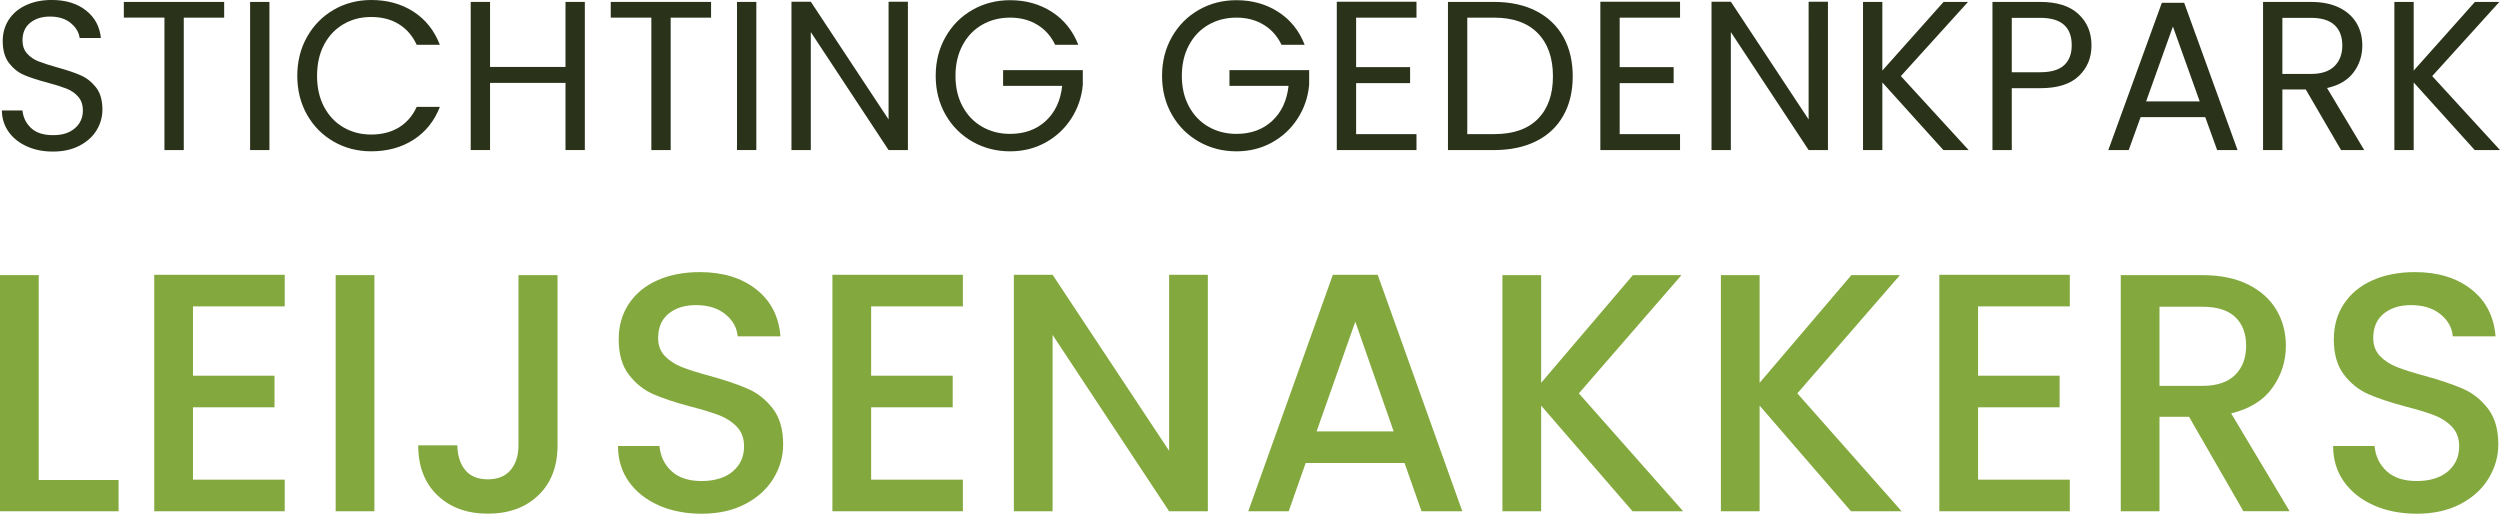
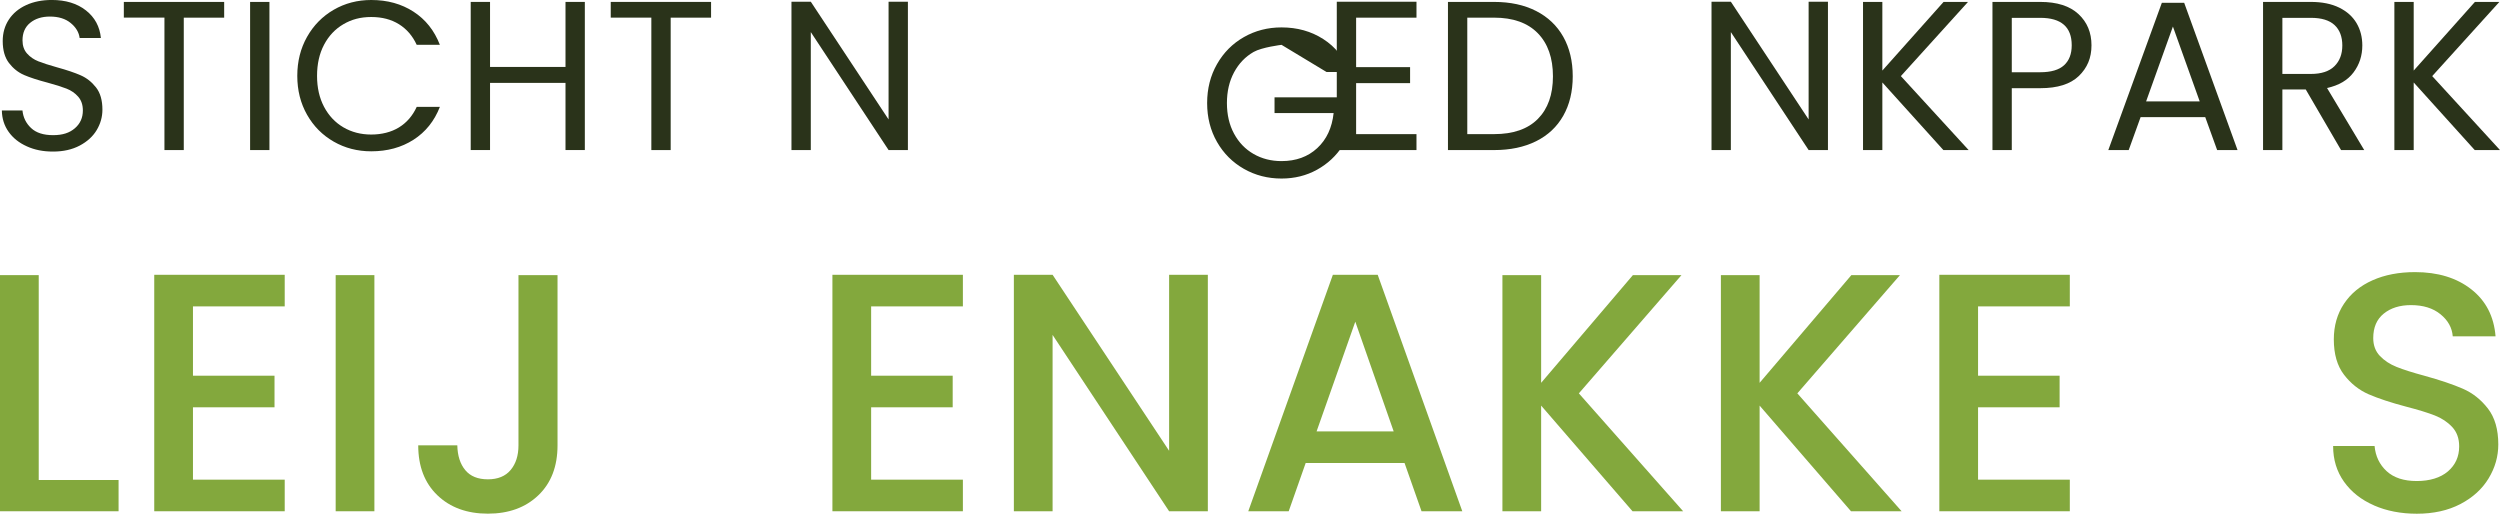
<svg xmlns="http://www.w3.org/2000/svg" id="Layer_2" data-name="Layer 2" viewBox="0 0 821.26 168.73">
  <defs>
    <style>      .cls-1 {        fill: #83a83d;      }      .cls-2 {        fill: #2a331a;      }    </style>
  </defs>
  <g id="Layer_1-2" data-name="Layer 1">
    <g>
      <g>
        <path class="cls-2" d="m8.81,48.07c-2.54-1.14-4.53-2.72-5.97-4.75-1.44-2.02-2.19-4.36-2.23-7.02h6.77c.23,2.28,1.17,4.2,2.83,5.76,1.65,1.56,4.06,2.34,7.23,2.34s5.41-.76,7.16-2.27c1.75-1.51,2.62-3.46,2.62-5.83,0-1.86-.51-3.37-1.54-4.54-1.02-1.16-2.3-2.05-3.84-2.65-1.54-.6-3.61-1.26-6.21-1.96-3.21-.84-5.78-1.68-7.72-2.51-1.93-.84-3.58-2.15-4.96-3.94-1.37-1.79-2.06-4.2-2.06-7.23,0-2.65.67-5,2.02-7.05,1.35-2.05,3.25-3.63,5.69-4.75s5.25-1.68,8.41-1.68c4.56,0,8.3,1.14,11.21,3.42,2.91,2.28,4.55,5.31,4.92,9.08h-6.98c-.23-1.86-1.21-3.5-2.93-4.92-1.72-1.42-4-2.13-6.84-2.13-2.65,0-4.82.69-6.49,2.06-1.68,1.37-2.51,3.29-2.51,5.76,0,1.77.5,3.21,1.5,4.33,1,1.12,2.23,1.97,3.7,2.55,1.47.58,3.53,1.25,6.18,1.99,3.21.88,5.8,1.76,7.75,2.62,1.96.86,3.63,2.19,5.03,3.98s2.09,4.22,2.09,7.3c0,2.37-.63,4.61-1.88,6.7s-3.12,3.79-5.59,5.1c-2.47,1.3-5.38,1.96-8.73,1.96s-6.09-.57-8.62-1.71Z" />
        <path class="cls-2" d="m73.64.63v5.17h-13.27v43.5h-6.35V5.79h-13.34V.63h32.96Z" />
        <path class="cls-2" d="m88.51.63v48.66h-6.35V.63h6.35Z" />
        <path class="cls-2" d="m100.87,12.11c2.14-3.79,5.06-6.76,8.76-8.9,3.7-2.14,7.81-3.21,12.32-3.21,5.31,0,9.94,1.28,13.89,3.84,3.96,2.56,6.84,6.19,8.66,10.89h-7.61c-1.35-2.93-3.29-5.19-5.83-6.77-2.54-1.58-5.57-2.37-9.11-2.37s-6.45.79-9.15,2.37c-2.7,1.58-4.82,3.83-6.35,6.74-1.54,2.91-2.3,6.32-2.3,10.23s.77,7.25,2.3,10.16c1.54,2.91,3.65,5.16,6.35,6.74,2.7,1.58,5.75,2.37,9.15,2.37s6.57-.78,9.11-2.34c2.54-1.56,4.48-3.81,5.83-6.74h7.61c-1.82,4.65-4.7,8.25-8.66,10.79-3.96,2.54-8.59,3.8-13.89,3.8-4.52,0-8.62-1.06-12.32-3.18-3.7-2.12-6.62-5.06-8.76-8.83-2.14-3.77-3.21-8.03-3.21-12.78s1.07-9.02,3.21-12.81Z" />
        <path class="cls-2" d="m192.12.63v48.66h-6.35v-22.06h-24.79v22.06h-6.35V.63h6.35v21.36h24.79V.63h6.35Z" />
        <path class="cls-2" d="m233.59.63v5.17h-13.27v43.5h-6.35V5.79h-13.34V.63h32.96Z" />
-         <path class="cls-2" d="m248.46.63v48.66h-6.35V.63h6.35Z" />
        <path class="cls-2" d="m298.25,49.29h-6.35l-25.55-38.75v38.75h-6.35V.56h6.35l25.55,38.68V.56h6.35v48.73Z" />
-         <path class="cls-2" d="m346.63,14.73c-1.35-2.84-3.31-5.04-5.87-6.6-2.56-1.56-5.54-2.34-8.94-2.34s-6.46.78-9.18,2.34-4.86,3.79-6.42,6.7c-1.56,2.91-2.34,6.27-2.34,10.09s.78,7.17,2.34,10.05c1.56,2.89,3.7,5.11,6.42,6.67,2.72,1.56,5.78,2.34,9.18,2.34,4.75,0,8.66-1.42,11.73-4.26,3.07-2.84,4.86-6.68,5.38-11.52h-19.41v-5.17h26.18v4.89c-.37,4-1.63,7.67-3.77,11-2.14,3.33-4.96,5.96-8.45,7.89-3.49,1.93-7.38,2.9-11.66,2.9-4.52,0-8.63-1.06-12.36-3.18-3.72-2.12-6.67-5.06-8.83-8.83-2.16-3.77-3.25-8.03-3.25-12.78s1.08-9.02,3.25-12.81c2.16-3.79,5.11-6.75,8.83-8.87,3.72-2.12,7.84-3.18,12.36-3.18,5.17,0,9.74,1.28,13.72,3.84,3.98,2.56,6.88,6.17,8.69,10.82h-7.61Z" />
-         <path class="cls-2" d="m420.99,14.73c-1.35-2.84-3.31-5.04-5.87-6.6-2.56-1.56-5.54-2.34-8.94-2.34s-6.46.78-9.18,2.34-4.86,3.79-6.42,6.7c-1.56,2.91-2.34,6.27-2.34,10.09s.78,7.17,2.34,10.05c1.56,2.89,3.7,5.11,6.42,6.67,2.72,1.56,5.78,2.34,9.18,2.34,4.75,0,8.66-1.42,11.73-4.26,3.07-2.84,4.86-6.68,5.38-11.52h-19.41v-5.17h26.18v4.89c-.37,4-1.63,7.67-3.77,11-2.14,3.33-4.96,5.96-8.45,7.89-3.49,1.93-7.38,2.9-11.66,2.9-4.52,0-8.63-1.06-12.36-3.18-3.72-2.12-6.67-5.06-8.83-8.83s-3.25-8.03-3.25-12.78,1.08-9.02,3.25-12.81c2.16-3.79,5.11-6.75,8.83-8.87,3.72-2.12,7.84-3.18,12.36-3.18,5.17,0,9.74,1.28,13.72,3.84,3.98,2.56,6.88,6.17,8.69,10.82h-7.61Z" />
+         <path class="cls-2" d="m420.99,14.73s-6.46.78-9.18,2.34-4.86,3.79-6.42,6.7c-1.56,2.91-2.34,6.27-2.34,10.09s.78,7.17,2.34,10.05c1.56,2.89,3.7,5.11,6.42,6.67,2.72,1.56,5.78,2.34,9.18,2.34,4.75,0,8.66-1.42,11.73-4.26,3.07-2.84,4.86-6.68,5.38-11.52h-19.41v-5.17h26.18v4.89c-.37,4-1.63,7.67-3.77,11-2.14,3.33-4.96,5.96-8.45,7.89-3.49,1.93-7.38,2.9-11.66,2.9-4.52,0-8.63-1.06-12.36-3.18-3.72-2.12-6.67-5.06-8.83-8.83s-3.25-8.03-3.25-12.78,1.08-9.02,3.25-12.81c2.16-3.79,5.11-6.75,8.83-8.87,3.72-2.12,7.84-3.18,12.36-3.18,5.17,0,9.74,1.28,13.72,3.84,3.98,2.56,6.88,6.17,8.69,10.82h-7.61Z" />
        <path class="cls-2" d="m445.49,5.79v16.27h17.73v5.24h-17.73v16.76h19.83v5.24h-26.18V.56h26.18v5.24h-19.83Z" />
        <path class="cls-2" d="m504.6,3.6c3.89,1.98,6.87,4.81,8.94,8.48,2.07,3.68,3.11,8.01,3.11,12.99s-1.04,9.3-3.11,12.95c-2.07,3.65-5.05,6.45-8.94,8.38-3.89,1.93-8.48,2.9-13.79,2.9h-15.15V.63h15.15c5.31,0,9.9.99,13.79,2.97Zm.59,35.47c3.3-3.33,4.96-7.99,4.96-14s-1.67-10.78-4.99-14.17c-3.33-3.4-8.11-5.1-14.35-5.1h-8.8v38.26h8.8c6.28,0,11.08-1.66,14.38-4.99Z" />
-         <path class="cls-2" d="m532.07,5.79v16.27h17.73v5.24h-17.73v16.76h19.83v5.24h-26.18V.56h26.18v5.24h-19.83Z" />
        <path class="cls-2" d="m600.49,49.29h-6.35l-25.55-38.75v38.75h-6.35V.56h6.35l25.55,38.68V.56h6.35v48.73Z" />
        <path class="cls-2" d="m638.4,49.29l-20.04-22.2v22.2h-6.35V.63h6.35v22.55l20.11-22.55h8.03l-22.06,24.37,22.27,24.3h-8.31Z" />
        <path class="cls-2" d="m682.91,24.96c-2.77,2.68-6.99,4.01-12.67,4.01h-9.36v20.32h-6.35V.63h15.71c5.49,0,9.67,1.33,12.53,3.98,2.86,2.65,4.29,6.07,4.29,10.26s-1.39,7.41-4.15,10.09Zm-4.85-3.53c1.68-1.54,2.51-3.72,2.51-6.56,0-6-3.45-9.01-10.33-9.01h-9.36v17.87h9.36c3.54,0,6.14-.77,7.82-2.3Z" />
        <path class="cls-2" d="m724.42,38.47h-21.22l-3.91,10.82h-6.7L710.18.91h7.33l17.53,48.38h-6.7l-3.91-10.82Zm-1.81-5.17l-8.8-24.58-8.8,24.58h17.59Z" />
        <path class="cls-2" d="m769.04,49.29l-11.59-19.9h-7.68v19.9h-6.35V.63h15.71c3.68,0,6.78.63,9.32,1.88s4.43,2.96,5.69,5.1c1.26,2.14,1.89,4.59,1.89,7.33,0,3.35-.97,6.31-2.9,8.87-1.93,2.56-4.83,4.26-8.69,5.1l12.22,20.39h-7.61Zm-19.27-25h9.36c3.44,0,6.03-.85,7.75-2.55,1.72-1.7,2.58-3.97,2.58-6.81s-.85-5.12-2.55-6.7c-1.7-1.58-4.29-2.37-7.78-2.37h-9.36v18.43Z" />
        <path class="cls-2" d="m812.95,49.29l-20.04-22.2v22.2h-6.35V.63h6.35v22.55l20.11-22.55h8.03l-22.06,24.37,22.27,24.3h-8.31Z" />
      </g>
      <g>
        <path class="cls-1" d="m12.72,157.68h26.23v10.27H0v-77.57h12.72v67.3Z" />
        <path class="cls-1" d="m63.39,100.65v22.77h26.79v10.38h-26.79v23.77h30.14v10.38h-42.86v-77.68h42.86v10.38h-30.14Z" />
        <path class="cls-1" d="m122.99,90.38v77.57h-12.72v-77.57h12.72Z" />
        <path class="cls-1" d="m183.15,90.38v55.92c0,6.92-2.1,12.39-6.31,16.41-4.2,4.02-9.73,6.03-16.57,6.03s-12.37-2.01-16.57-6.03c-4.2-4.02-6.31-9.49-6.31-16.41h12.84c.07,3.42.95,6.14,2.62,8.15,1.67,2.01,4.15,3.01,7.42,3.01s5.77-1.02,7.48-3.07c1.71-2.05,2.57-4.74,2.57-8.09v-55.92h12.84Z" />
-         <path class="cls-1" d="m216.41,166c-4.17-1.82-7.44-4.41-9.82-7.76-2.38-3.35-3.57-7.25-3.57-11.72h13.62c.3,3.35,1.62,6.1,3.96,8.26s5.64,3.24,9.88,3.24,7.81-1.06,10.27-3.18c2.46-2.12,3.68-4.86,3.68-8.2,0-2.6-.76-4.72-2.29-6.36-1.53-1.64-3.42-2.9-5.69-3.79-2.27-.89-5.41-1.86-9.43-2.9-5.06-1.34-9.17-2.7-12.33-4.07-3.16-1.38-5.86-3.52-8.09-6.42-2.23-2.9-3.35-6.77-3.35-11.61,0-4.46,1.12-8.37,3.35-11.72,2.23-3.35,5.36-5.92,9.38-7.7,4.02-1.79,8.67-2.68,13.95-2.68,7.51,0,13.67,1.88,18.47,5.64,4.8,3.76,7.46,8.91,7.98,15.46h-14.06c-.22-2.83-1.56-5.25-4.02-7.25-2.45-2.01-5.69-3.01-9.71-3.01-3.65,0-6.62.93-8.93,2.79-2.31,1.86-3.46,4.54-3.46,8.04,0,2.38.73,4.34,2.18,5.86,1.45,1.53,3.29,2.74,5.52,3.63s5.28,1.86,9.15,2.9c5.13,1.42,9.32,2.83,12.56,4.24,3.24,1.41,5.99,3.59,8.26,6.53,2.27,2.94,3.4,6.86,3.4,11.77,0,3.95-1.06,7.67-3.18,11.16-2.12,3.5-5.21,6.31-9.27,8.43-4.05,2.12-8.84,3.18-14.34,3.18-5.21,0-9.9-.91-14.06-2.73Z" />
        <path class="cls-1" d="m286.17,100.65v22.77h26.79v10.38h-26.79v23.77h30.14v10.38h-42.86v-77.68h42.86v10.38h-30.14Z" />
        <path class="cls-1" d="m396.78,167.95h-12.72l-38.28-57.93v57.93h-12.72v-77.68h12.72l38.28,57.82v-57.82h12.72v77.68Z" />
        <path class="cls-1" d="m461.4,152.1h-32.48l-5.58,15.85h-13.28l27.79-77.68h14.73l27.79,77.68h-13.39l-5.58-15.85Zm-3.57-10.38l-12.61-36.05-12.72,36.05h25.34Z" />
        <path class="cls-1" d="m536.29,167.95l-30.02-34.71v34.71h-12.72v-77.57h12.72v35.38l30.14-35.38h15.96l-33.71,38.84,34.26,38.73h-16.63Z" />
        <path class="cls-1" d="m608.06,167.95l-30.02-34.71v34.71h-12.72v-77.57h12.72v35.38l30.14-35.38h15.96l-33.71,38.84,34.26,38.73h-16.63Z" />
        <path class="cls-1" d="m649.8,100.65v22.77h26.79v10.38h-26.79v23.77h30.14v10.38h-42.86v-77.68h42.86v10.38h-30.14Z" />
-         <path class="cls-1" d="m736.97,167.95l-17.86-31.03h-9.71v31.03h-12.72v-77.57h26.79c5.95,0,10.99,1.04,15.12,3.12,4.13,2.08,7.22,4.88,9.26,8.37,2.05,3.5,3.07,7.41,3.07,11.72,0,5.06-1.47,9.65-4.41,13.78-2.94,4.13-7.46,6.94-13.56,8.43l19.2,32.14h-15.18Zm-27.57-41.19h14.06c4.76,0,8.35-1.19,10.77-3.57,2.42-2.38,3.63-5.58,3.63-9.6s-1.19-7.16-3.57-9.43c-2.38-2.27-5.99-3.4-10.83-3.4h-14.06v26.01Z" />
        <path class="cls-1" d="m779.83,166c-4.17-1.82-7.44-4.41-9.82-7.76-2.38-3.35-3.57-7.25-3.57-11.72h13.62c.3,3.35,1.62,6.1,3.96,8.26s5.64,3.24,9.88,3.24,7.81-1.06,10.27-3.18c2.46-2.12,3.68-4.86,3.68-8.2,0-2.6-.76-4.72-2.29-6.36-1.53-1.64-3.42-2.9-5.69-3.79-2.27-.89-5.41-1.86-9.43-2.9-5.06-1.34-9.17-2.7-12.33-4.07-3.16-1.38-5.86-3.52-8.09-6.42-2.23-2.9-3.35-6.77-3.35-11.61,0-4.46,1.12-8.37,3.35-11.72,2.23-3.35,5.36-5.92,9.38-7.7,4.02-1.79,8.67-2.68,13.95-2.68,7.51,0,13.67,1.88,18.47,5.64,4.8,3.76,7.46,8.91,7.98,15.46h-14.06c-.22-2.83-1.56-5.25-4.02-7.25-2.46-2.01-5.69-3.01-9.71-3.01-3.65,0-6.62.93-8.93,2.79-2.31,1.86-3.46,4.54-3.46,8.04,0,2.38.73,4.34,2.18,5.86,1.45,1.53,3.29,2.74,5.53,3.63,2.23.89,5.28,1.86,9.15,2.9,5.13,1.42,9.32,2.83,12.56,4.24,3.24,1.41,5.99,3.59,8.26,6.53,2.27,2.94,3.4,6.86,3.4,11.77,0,3.95-1.06,7.67-3.18,11.16-2.12,3.5-5.21,6.31-9.26,8.43-4.06,2.12-8.84,3.18-14.34,3.18-5.21,0-9.9-.91-14.06-2.73Z" />
      </g>
    </g>
  </g>
</svg>